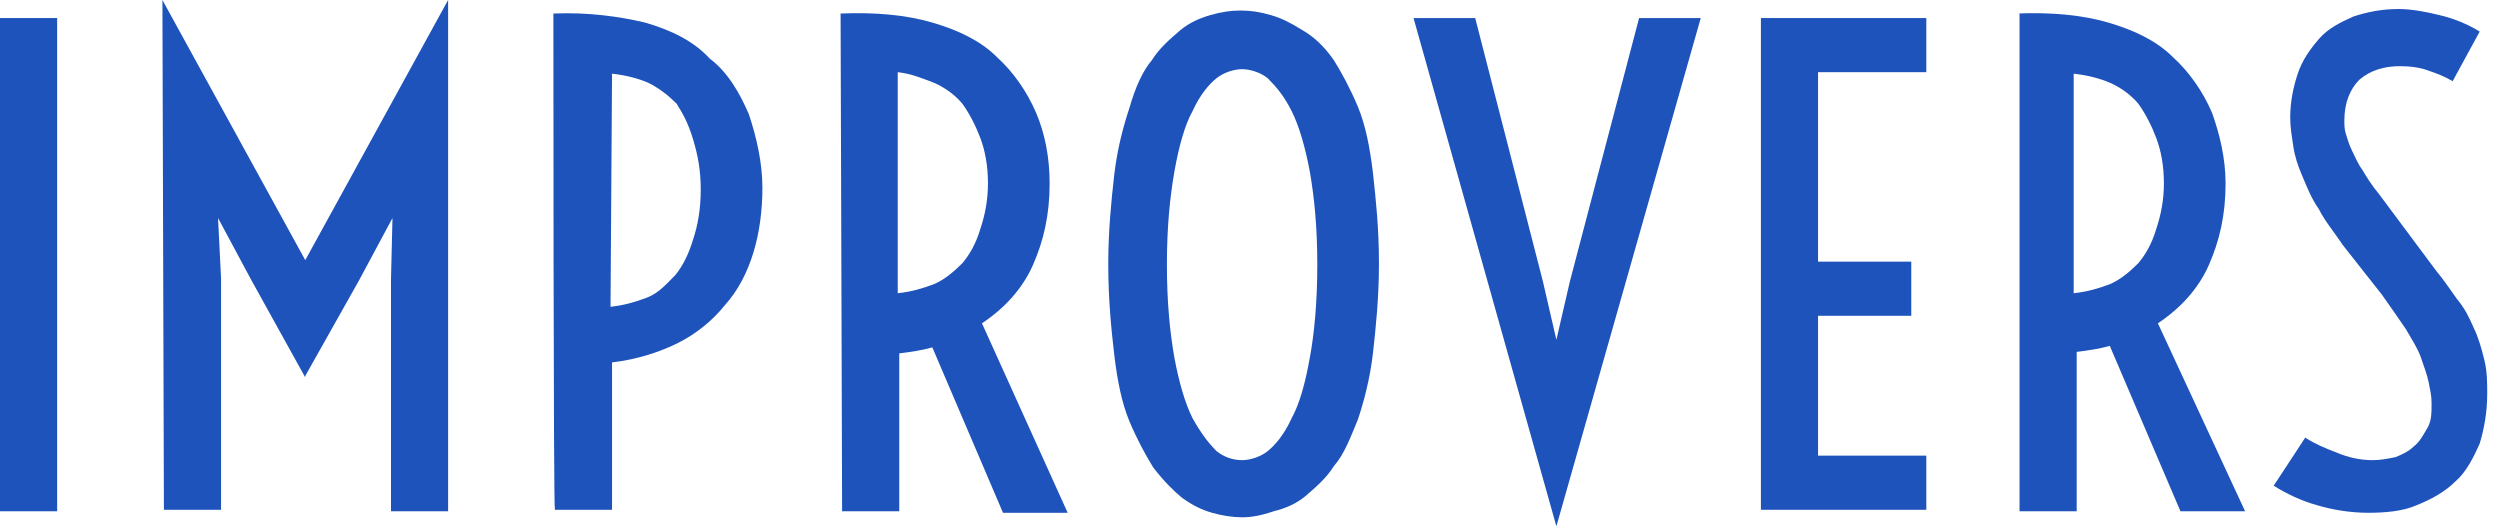
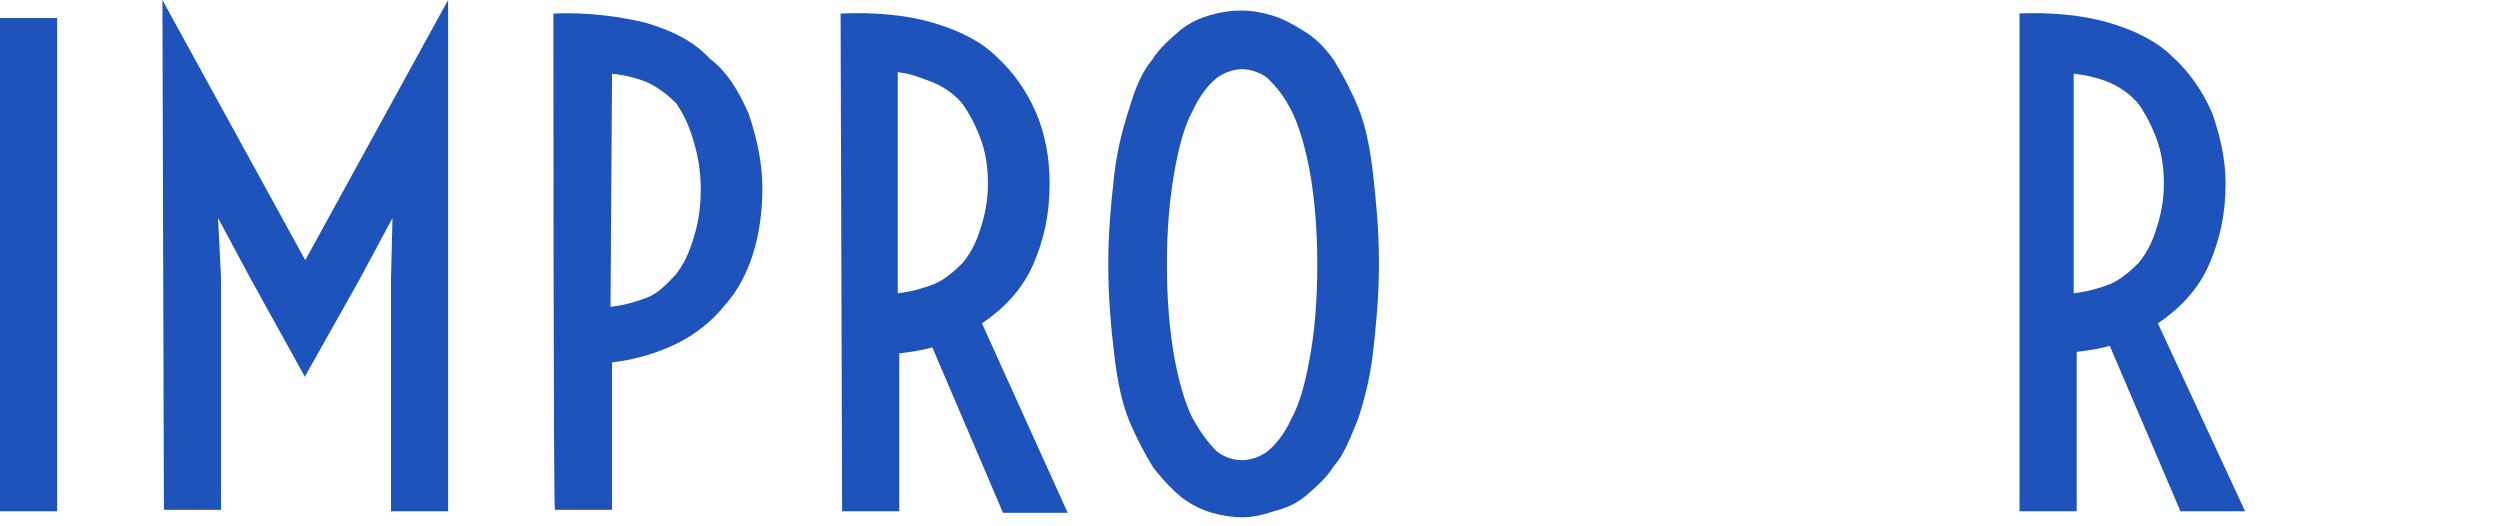
<svg xmlns="http://www.w3.org/2000/svg" width="114px" height="24px" viewBox="0 0 114 24" version="1.1">
  <title>Improvers</title>
  <g id="Design" stroke="none" stroke-width="1" fill="none" fill-rule="evenodd">
    <g id="Home-Copy" transform="translate(-719, -1046)" fill="#1E53BC" fill-rule="nonzero">
      <g id="Improvers" transform="translate(719, 1046)">
        <polygon id="Path" points="0 0.823 2.606 0.823 2.606 23.314 0 23.314" />
        <polygon id="Path" points="7.406 0 13.92 11.863 20.434 0 20.434 23.314 17.829 23.314 17.829 12.754 17.897 9.943 16.389 12.754 13.92 17.143 13.92 17.211 13.92 17.211 13.92 17.211 11.451 12.754 9.943 9.943 10.08 12.686 10.08 23.246 7.474 23.246" />
        <path d="M25.234,0.617 C26.811,0.549 28.251,0.754 29.417,1.029 C30.583,1.371 31.611,1.851 32.366,2.674 C33.189,3.291 33.737,4.251 34.149,5.211 C34.491,6.24 34.766,7.406 34.766,8.571 C34.766,9.6 34.629,10.629 34.354,11.52 C34.08,12.411 33.669,13.234 33.051,13.92 C32.503,14.606 31.749,15.223 30.926,15.634 C30.103,16.046 29.074,16.389 27.909,16.526 L27.909,23.246 L25.303,23.246 C25.234,23.246 25.234,0.617 25.234,0.617 Z M27.84,13.989 C28.457,13.92 28.937,13.783 29.486,13.577 C30.034,13.371 30.377,12.96 30.789,12.549 C31.131,12.137 31.406,11.589 31.611,10.903 C31.817,10.286 31.954,9.531 31.954,8.64 C31.954,7.749 31.817,7.063 31.611,6.377 C31.406,5.691 31.2,5.28 30.857,4.731 C30.514,4.389 30.103,4.046 29.554,3.771 C29.074,3.566 28.526,3.429 27.909,3.36 L27.84,13.989 L27.84,13.989 Z" id="Shape" />
        <path d="M38.331,0.617 C39.909,0.549 41.349,0.686 42.514,1.029 C43.68,1.371 44.709,1.851 45.463,2.606 C46.217,3.291 46.834,4.183 47.246,5.143 C47.657,6.103 47.863,7.2 47.863,8.366 C47.863,9.806 47.589,10.971 47.109,12.069 C46.629,13.166 45.806,14.057 44.777,14.743 L48.686,23.383 L45.737,23.383 L42.514,15.84 C42.034,15.977 41.554,16.046 41.006,16.114 L41.006,23.314 L38.4,23.314 L38.331,0.617 L38.331,0.617 Z M40.937,13.371 C41.554,13.303 42.034,13.166 42.583,12.96 C43.063,12.754 43.474,12.411 43.886,12 C44.229,11.589 44.503,11.109 44.709,10.423 C44.914,9.806 45.051,9.12 45.051,8.366 C45.051,7.543 44.914,6.857 44.709,6.309 C44.503,5.76 44.229,5.211 43.886,4.731 C43.543,4.32 43.063,3.977 42.583,3.771 C42.034,3.566 41.554,3.36 40.937,3.291 L40.937,13.371 Z" id="Shape" />
        <path d="M56.64,23.589 C56.229,23.589 55.749,23.52 55.269,23.383 C54.789,23.246 54.377,23.04 53.897,22.697 C53.486,22.354 53.074,21.943 52.594,21.326 C52.251,20.777 51.84,20.023 51.497,19.2 C51.154,18.377 50.949,17.349 50.811,16.183 C50.674,15.017 50.537,13.646 50.537,12.069 C50.537,10.491 50.674,9.189 50.811,7.954 C50.949,6.789 51.223,5.76 51.497,4.937 C51.771,3.977 52.114,3.223 52.526,2.743 C52.869,2.194 53.349,1.783 53.829,1.371 C54.24,1.029 54.72,0.823 55.2,0.686 C55.68,0.549 56.091,0.48 56.571,0.48 C57.051,0.48 57.463,0.549 57.943,0.686 C58.423,0.823 58.834,1.029 59.383,1.371 C59.863,1.646 60.343,2.057 60.823,2.743 C61.166,3.291 61.577,4.046 61.92,4.869 C62.263,5.691 62.469,6.72 62.606,7.886 C62.743,9.12 62.88,10.423 62.88,12 C62.88,13.577 62.743,14.88 62.606,16.114 C62.469,17.28 62.194,18.309 61.92,19.131 C61.577,19.954 61.303,20.709 60.823,21.257 C60.48,21.806 60,22.217 59.52,22.629 C59.109,22.971 58.629,23.177 58.08,23.314 C57.463,23.52 57.051,23.589 56.64,23.589 Z M56.64,20.983 C56.983,20.983 57.463,20.846 57.806,20.571 C58.149,20.297 58.56,19.817 58.903,19.063 C59.246,18.446 59.52,17.486 59.726,16.32 C59.931,15.223 60.069,13.783 60.069,12.069 C60.069,10.354 59.931,8.983 59.726,7.817 C59.52,6.72 59.246,5.76 58.903,5.074 C58.56,4.389 58.217,3.977 57.806,3.566 C57.463,3.291 56.983,3.154 56.64,3.154 C56.297,3.154 55.817,3.291 55.474,3.566 C55.131,3.84 54.72,4.32 54.377,5.074 C54.034,5.691 53.76,6.651 53.554,7.817 C53.349,8.983 53.211,10.354 53.211,12.069 C53.211,13.783 53.349,15.154 53.554,16.32 C53.76,17.417 54.034,18.377 54.377,19.063 C54.72,19.68 55.063,20.16 55.474,20.571 C55.817,20.846 56.229,20.983 56.64,20.983 Z" id="Shape" />
-         <polygon id="Path" points="64.457 0.823 67.269 0.823 70.354 12.823 70.971 15.497 71.589 12.823 74.743 0.823 77.554 0.823 70.971 24" />
-         <polygon id="Path" points="80.297 0.823 87.84 0.823 87.84 3.291 82.903 3.291 82.903 11.931 87.154 11.931 87.154 14.4 82.903 14.4 82.903 20.777 87.84 20.777 87.84 23.246 80.297 23.246" />
        <path d="M91.954,0.617 C93.531,0.549 94.971,0.686 96.137,1.029 C97.303,1.371 98.331,1.851 99.086,2.606 C99.84,3.291 100.457,4.183 100.869,5.143 C101.211,6.103 101.486,7.2 101.486,8.366 C101.486,9.806 101.211,10.971 100.731,12.069 C100.251,13.166 99.429,14.057 98.4,14.743 L102.377,23.314 L99.429,23.314 L96.206,15.771 C95.726,15.909 95.246,15.977 94.697,16.046 L94.697,23.314 L92.091,23.314 L92.091,0.617 L91.954,0.617 Z M94.56,13.371 C95.177,13.303 95.657,13.166 96.206,12.96 C96.686,12.754 97.097,12.411 97.509,12 C97.851,11.589 98.126,11.109 98.331,10.423 C98.537,9.806 98.674,9.12 98.674,8.366 C98.674,7.543 98.537,6.857 98.331,6.309 C98.126,5.76 97.851,5.211 97.509,4.731 C97.166,4.32 96.686,3.977 96.206,3.771 C95.726,3.566 95.177,3.429 94.56,3.36 L94.56,13.371 Z" id="Shape" />
-         <path d="M105.12,19.954 C105.531,20.229 106.011,20.434 106.56,20.64 C107.04,20.846 107.589,20.983 108.206,20.983 C108.549,20.983 108.891,20.914 109.234,20.846 C109.577,20.709 109.851,20.571 110.057,20.366 C110.331,20.16 110.469,19.886 110.674,19.543 C110.88,19.2 110.88,18.857 110.88,18.377 C110.88,18.034 110.811,17.76 110.743,17.417 C110.674,17.074 110.537,16.731 110.4,16.32 C110.263,15.909 109.989,15.497 109.714,15.017 C109.44,14.606 109.097,14.126 108.617,13.44 L106.834,11.177 C106.423,10.56 106.011,10.08 105.737,9.531 C105.394,9.051 105.189,8.503 104.983,8.023 C104.777,7.543 104.64,7.131 104.571,6.651 C104.503,6.171 104.434,5.829 104.434,5.349 C104.434,4.663 104.571,3.977 104.777,3.36 C104.983,2.743 105.326,2.263 105.737,1.783 C106.149,1.303 106.697,1.029 107.314,0.754 C107.931,0.549 108.617,0.411 109.371,0.411 C109.989,0.411 110.674,0.549 111.223,0.686 C111.84,0.823 112.526,1.097 113.074,1.44 L111.84,3.703 C111.497,3.497 111.154,3.36 110.743,3.223 C110.4,3.086 109.92,3.017 109.44,3.017 C108.686,3.017 108.069,3.223 107.589,3.634 C107.177,4.046 106.903,4.663 106.903,5.486 C106.903,5.691 106.903,5.897 106.971,6.103 C107.04,6.309 107.109,6.583 107.246,6.857 C107.383,7.131 107.52,7.474 107.726,7.749 C107.931,8.091 108.137,8.434 108.48,8.846 L111.086,12.343 C111.429,12.754 111.703,13.166 112.046,13.646 C112.389,14.057 112.594,14.469 112.8,14.949 C113.006,15.36 113.143,15.84 113.28,16.389 C113.417,16.937 113.417,17.417 113.417,17.966 C113.417,18.789 113.28,19.543 113.074,20.229 C112.8,20.846 112.457,21.531 111.977,21.943 C111.497,22.423 110.88,22.766 110.194,23.04 C109.577,23.314 108.754,23.383 108,23.383 C107.177,23.383 106.354,23.246 105.669,23.04 C104.914,22.834 104.229,22.491 103.68,22.149 L105.12,19.954 Z" id="Path" />
      </g>
    </g>
  </g>
</svg>